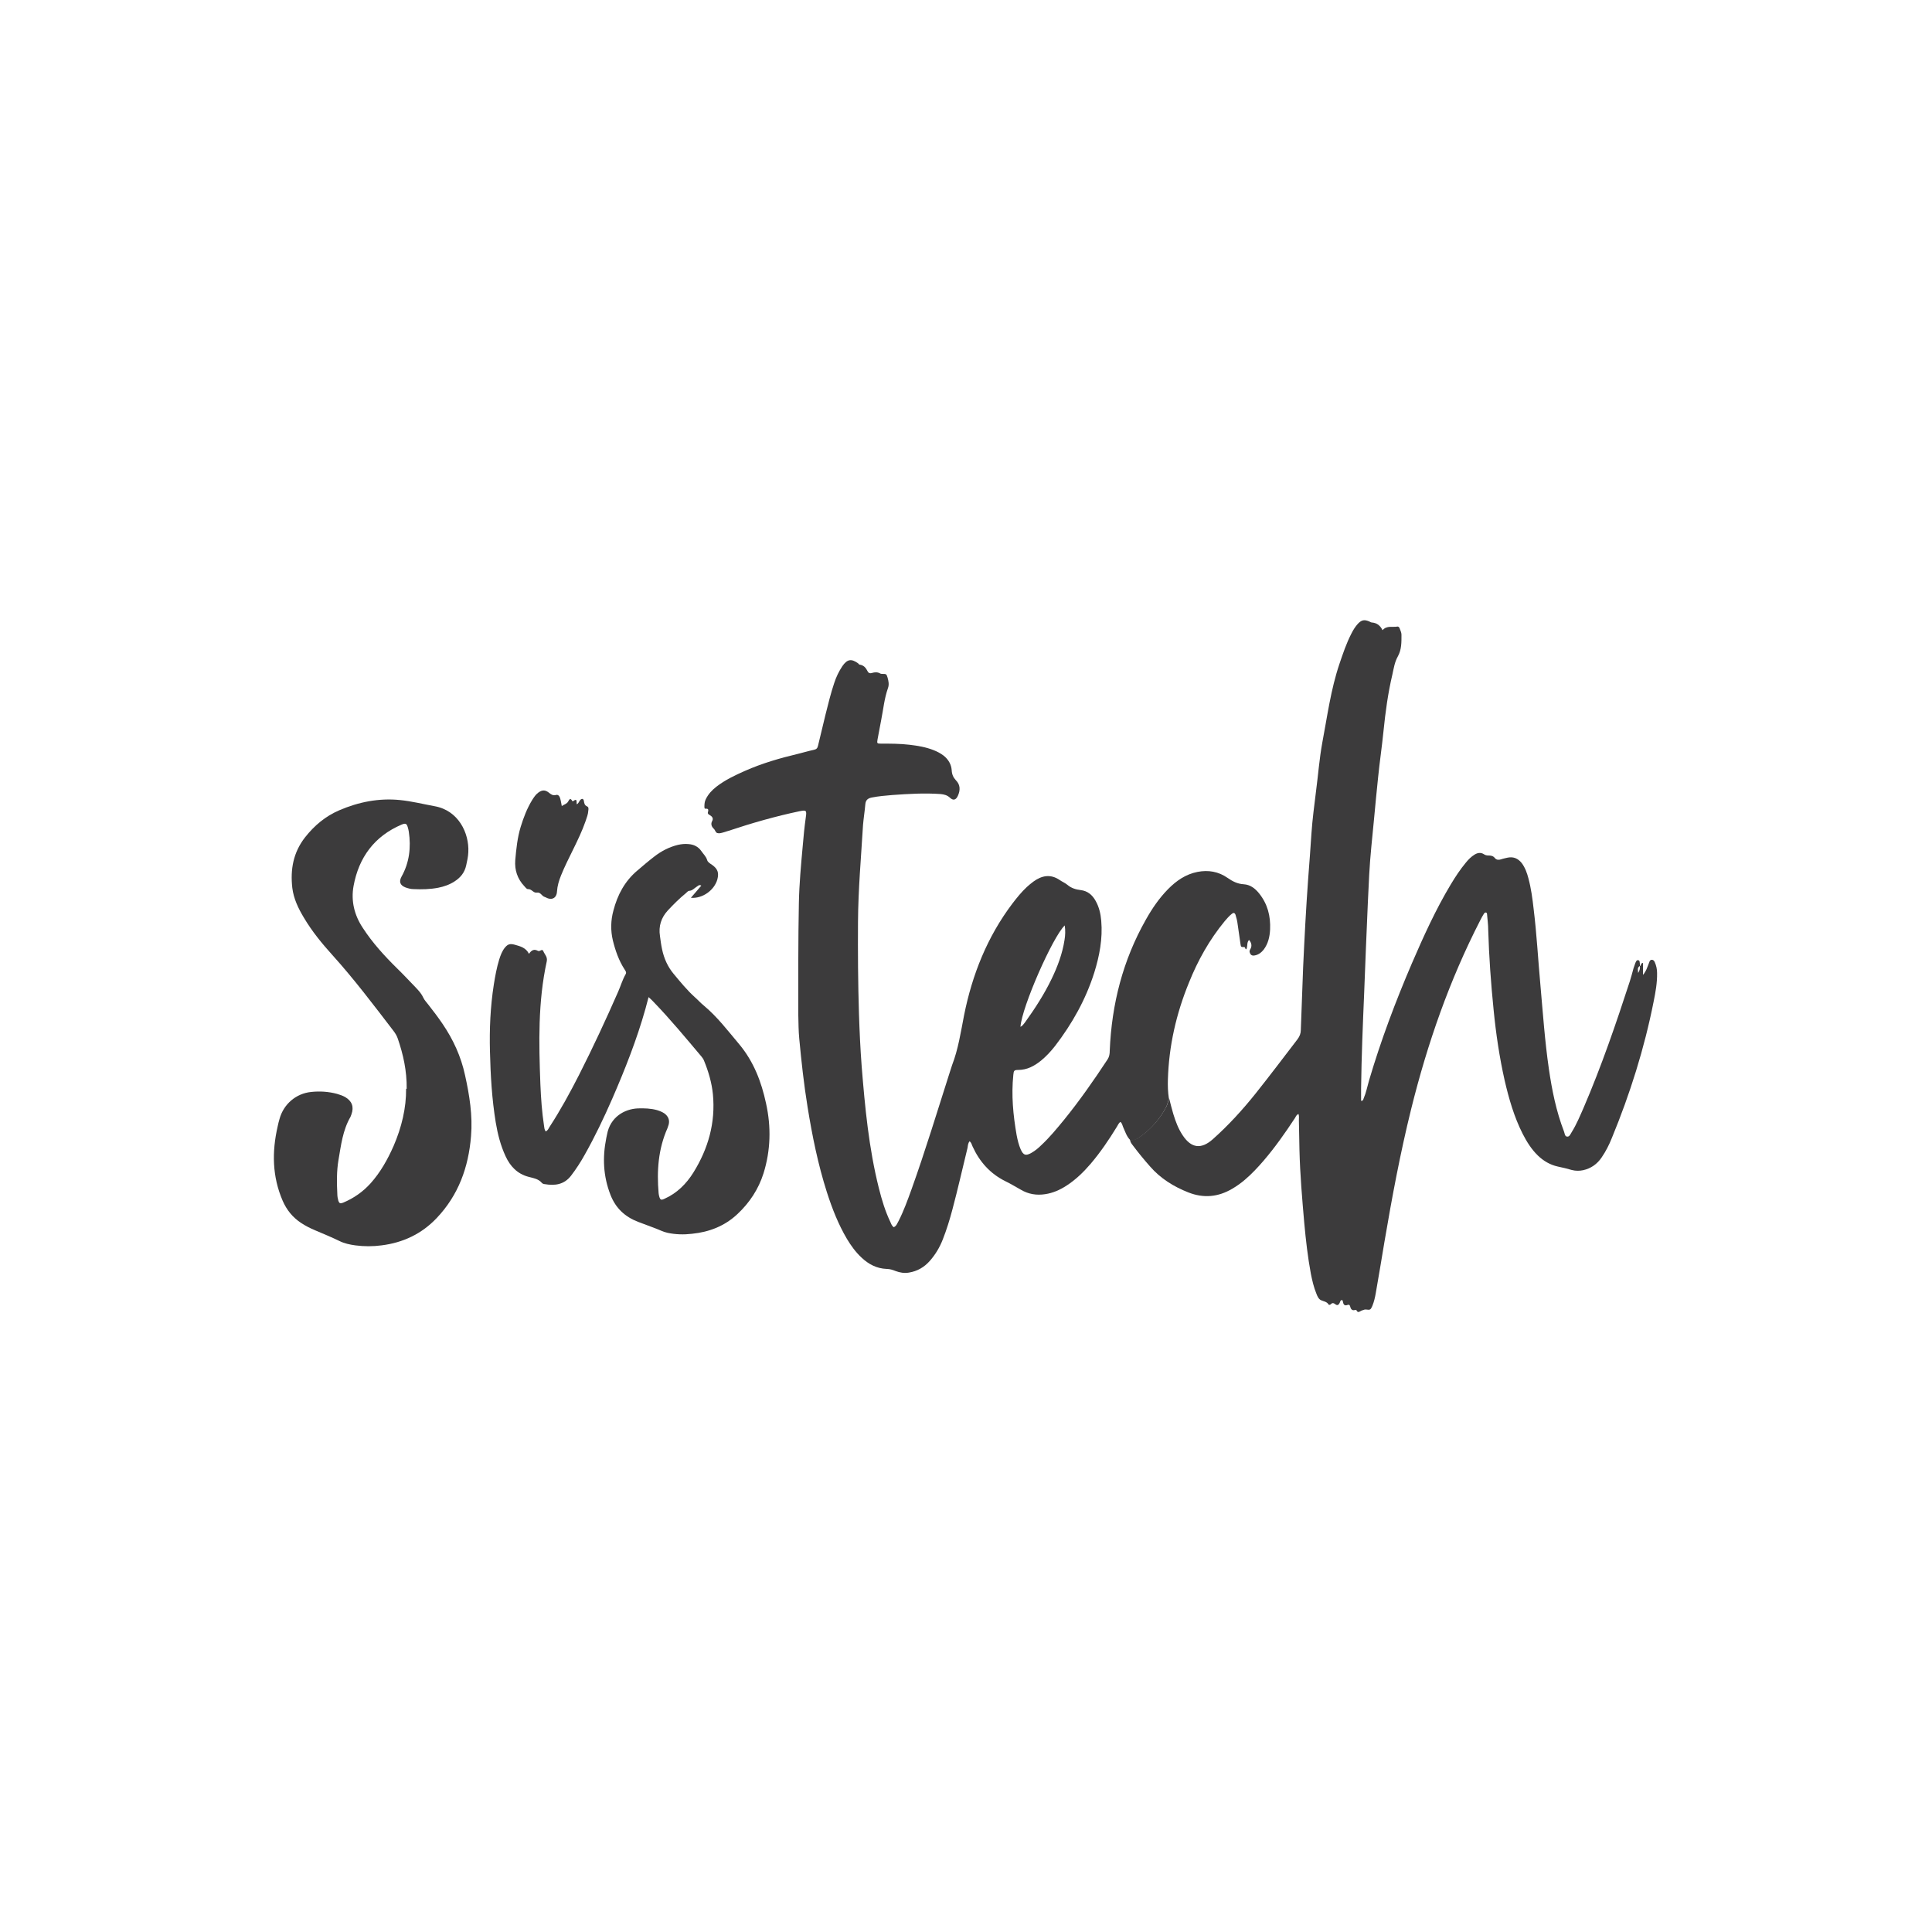
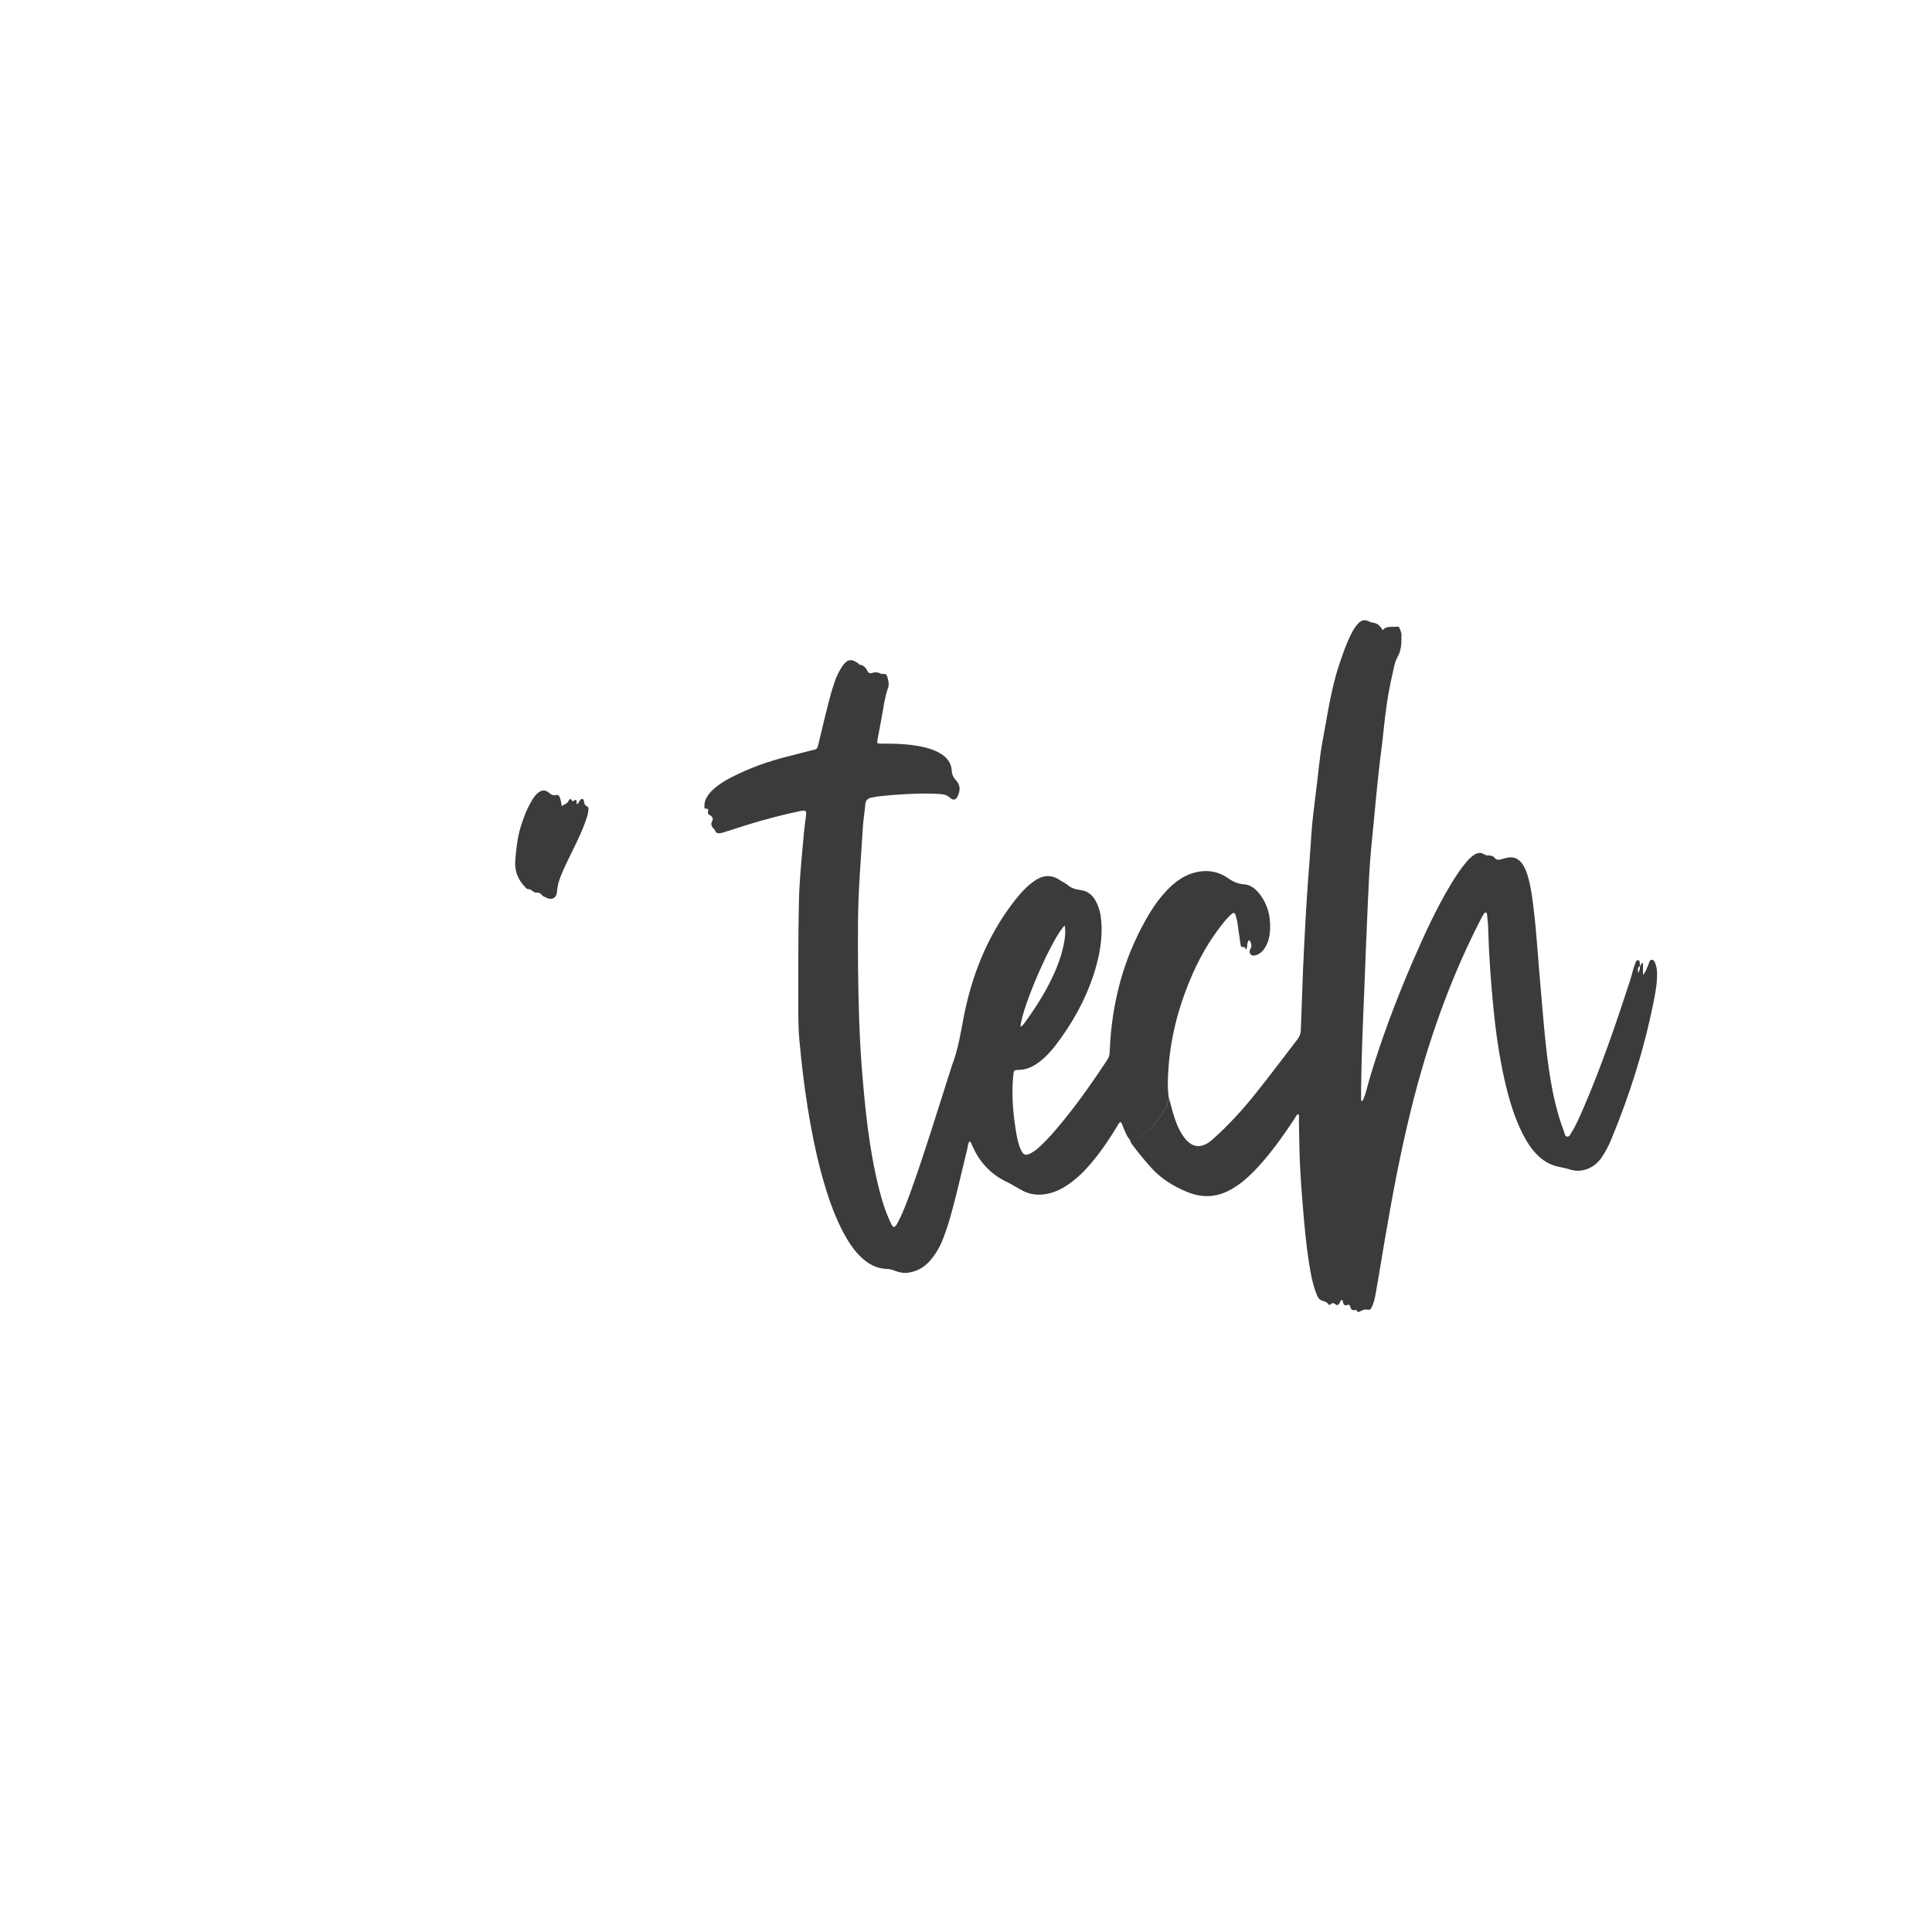
<svg xmlns="http://www.w3.org/2000/svg" id="Livello_1" data-name="Livello 1" viewBox="0 0 100 100">
  <defs>
    <style> .cls-1 { fill: #3c3b3c; } </style>
  </defs>
  <path class="cls-1" d="M58.5,59.01c-.19-.19-.26-.44-.37-.68-.04-.09-.05-.2-.14-.26-.09.06-.12.16-.18.25-.41.67-.85,1.32-1.36,1.92-.37.43-.77.82-1.25,1.13-.34.22-.7.38-1.1.44-.45.07-.87,0-1.26-.23-.27-.15-.53-.31-.8-.44-.79-.39-1.34-1.01-1.7-1.8-.04-.09-.06-.19-.15-.27-.09.1-.09.22-.11.34-.26,1.06-.5,2.13-.78,3.18-.14.53-.3,1.05-.5,1.56-.16.41-.38.78-.67,1.11-.29.33-.65.54-1.09.61-.24.04-.46,0-.68-.08-.15-.06-.3-.11-.46-.11-.52-.02-.94-.24-1.31-.59-.3-.28-.54-.61-.75-.96-.45-.76-.77-1.58-1.04-2.42-.46-1.44-.76-2.92-1-4.41-.19-1.17-.32-2.35-.43-3.53-.04-.4-.04-.81-.05-1.22,0-1.94-.01-3.89.03-5.83.02-.98.11-1.96.2-2.94.04-.5.09-.99.16-1.49.05-.35.02-.37-.33-.3-1.24.26-2.46.61-3.66,1.01-.09.03-.18.05-.26.08-.11.03-.22.07-.33.04-.1-.03-.11-.16-.19-.23-.09-.08-.17-.23-.08-.39.08-.14,0-.24-.12-.31-.06-.03-.12-.07-.1-.14.03-.12.05-.21-.13-.19-.05,0-.05-.07-.05-.11,0-.13.01-.26.07-.38.13-.27.32-.47.55-.65.45-.35.96-.59,1.48-.82.88-.39,1.81-.66,2.74-.88.28-.07.55-.15.83-.21.14-.03.18-.09.21-.21.13-.54.26-1.08.39-1.62.14-.55.27-1.1.45-1.63.1-.31.24-.6.42-.87.25-.36.46-.4.81-.15.03.02.05.07.08.07.22.03.33.17.42.35.04.08.11.12.23.08.13-.04.29-.05.42.03.02.01.05.02.08.02.24,0,.24,0,.3.19.05.18.09.36.02.55-.19.54-.24,1.1-.35,1.65-.06.34-.13.67-.19,1.01-.03.19-.03.21.17.21.5,0,1,0,1.5.06.42.05.84.12,1.24.28.18.07.35.16.51.28.24.19.4.45.42.76.01.21.08.37.22.52.23.23.23.51.1.8-.1.22-.24.26-.41.1-.14-.13-.29-.17-.48-.19-.83-.06-1.67-.01-2.5.05-.36.03-.72.06-1.07.13-.2.04-.31.13-.33.34-.03.36-.09.72-.12,1.08-.1,1.67-.25,3.34-.26,5.02-.01,1.58,0,3.17.05,4.75.03.91.07,1.81.14,2.72.17,2.12.37,4.24.89,6.31.15.6.33,1.2.6,1.76.04.09.07.19.17.26.14-.06.18-.2.25-.32.27-.53.47-1.09.67-1.64.72-2.01,1.34-4.06,1.99-6.09.04-.11.07-.23.11-.34.32-.83.45-1.71.62-2.58.42-2.1,1.2-4.06,2.5-5.78.23-.3.47-.6.75-.86.11-.1.22-.19.34-.28.44-.32.89-.4,1.36-.08.13.09.28.15.4.25.2.17.43.24.68.27.36.04.61.25.78.56.18.32.26.67.29,1.03.08.92-.09,1.81-.36,2.68-.44,1.39-1.14,2.64-2.03,3.8-.22.28-.46.54-.73.76-.35.28-.72.48-1.18.48-.21,0-.23.04-.25.25-.11,1.05-.01,2.09.17,3.12.05.26.11.51.21.74.14.31.26.35.56.18.19-.11.35-.24.5-.39.43-.4.8-.85,1.17-1.3.82-1.01,1.56-2.07,2.27-3.15.09-.14.11-.29.11-.45.1-2.41.68-4.68,1.87-6.78.32-.57.68-1.1,1.14-1.57.43-.44.92-.78,1.53-.9.56-.11,1.09-.02,1.56.31.26.18.51.31.84.33.33.02.58.21.79.47.44.55.6,1.17.57,1.87-.02.38-.1.73-.33,1.04-.12.15-.26.26-.45.3-.09.02-.17.02-.23-.06-.05-.08-.08-.15-.02-.25.1-.16.08-.33-.06-.49-.11.12-.08.27-.11.4-.02.09-.06.13-.1,0,0-.01-.02-.03-.03-.03-.17,0-.18,0-.2-.14-.05-.35-.1-.7-.15-1.04-.02-.17-.06-.33-.11-.49-.04-.11-.11-.12-.19-.05-.14.11-.25.24-.37.38-.79.96-1.39,2.03-1.85,3.18-.66,1.61-1.04,3.28-1.09,5.02-.01.32,0,.65.05.97-.04.15-.07.31-.14.45-.33.63-.79,1.16-1.38,1.57-.15.1-.3.18-.49.16ZM52.82,53.15c.05-.04.08-.05.1-.07.05-.06.1-.11.14-.17.51-.71.99-1.45,1.37-2.24.31-.64.56-1.31.67-2.02.04-.24.05-.49.01-.75-.63.6-2.22,4.23-2.29,5.24Z" />
  <path class="cls-1" d="M58.5,59.01c.19.01.34-.06.49-.16.59-.41,1.05-.94,1.38-1.57.07-.14.1-.3.14-.45.07.28.14.56.22.83.12.39.26.77.49,1.11.44.66.95.73,1.55.2.81-.72,1.54-1.52,2.22-2.37.74-.93,1.45-1.87,2.17-2.81.11-.15.17-.3.17-.48.04-1.08.08-2.16.12-3.25.07-1.53.15-3.05.26-4.57.06-.78.12-1.57.17-2.35.05-.74.15-1.47.24-2.21.11-.83.17-1.66.32-2.48.26-1.37.44-2.76.89-4.09.18-.53.36-1.07.62-1.57.09-.18.2-.36.34-.51.19-.2.34-.22.59-.11.04.02.09.05.13.05.25.02.43.15.55.4.22-.26.52-.14.78-.19.05,0,.08.04.1.08.04.11.1.23.1.34,0,.39.01.77-.19,1.13-.16.28-.21.61-.28.93-.23.97-.36,1.94-.46,2.93-.08.8-.2,1.6-.28,2.4-.08.72-.14,1.44-.21,2.15-.09.96-.2,1.91-.25,2.88-.02.48-.05.96-.07,1.44-.07,1.55-.13,3.11-.19,4.66-.07,1.66-.14,3.31-.16,4.97,0,.21,0,.42,0,.64.11,0,.11-.07.13-.12.13-.3.19-.62.28-.93.61-2.07,1.37-4.09,2.22-6.07.6-1.39,1.23-2.78,2.01-4.08.24-.4.49-.78.79-1.14.13-.16.27-.3.45-.41.15-.09.31-.12.47-.02.07.05.15.07.24.07.14,0,.25.02.34.14.08.09.19.1.31.06.11-.04.23-.06.35-.09.31-.06.54.05.73.29.17.23.27.51.34.78.14.52.21,1.05.27,1.58.16,1.3.23,2.62.35,3.93.13,1.46.23,2.92.44,4.36.16,1.1.38,2.19.78,3.23.04.1.04.26.16.27.13.02.18-.14.24-.23.25-.4.43-.84.62-1.27.92-2.14,1.67-4.33,2.39-6.54.07-.22.13-.45.19-.67.03-.09.06-.18.09-.26.03-.07.06-.18.16-.16.08.02.07.12.08.19,0,.04,0,.07,0,.11-.16.09-.09.23-.09.36.07-.11.11-.23.09-.36.08-.02.03-.15.16-.16v.62c.17-.19.23-.42.32-.64.02-.06.04-.13.12-.14.09-.01.14.05.17.12.08.18.12.37.12.56.01.5-.08,1-.18,1.49-.48,2.42-1.22,4.77-2.16,7.05-.14.35-.31.69-.53,1.01-.23.34-.55.57-.96.66-.19.04-.38.04-.58-.01-.24-.07-.48-.13-.73-.18-.4-.09-.74-.29-1.03-.57-.34-.33-.58-.72-.79-1.13-.44-.87-.71-1.81-.93-2.76-.27-1.2-.45-2.42-.57-3.64-.14-1.38-.24-2.77-.28-4.15,0-.27-.04-.54-.06-.8,0-.04-.01-.1-.07-.1-.04,0-.07.03-.09.06-.07.11-.13.22-.19.34-1.6,3.11-2.74,6.39-3.58,9.78-.56,2.26-.99,4.56-1.38,6.86-.15.88-.29,1.77-.45,2.66-.04.23-.09.45-.18.67-.09.2-.11.21-.33.18-.08-.01-.12.03-.18.04-.11.02-.23.2-.32-.02,0,0-.03,0-.05,0-.17.06-.24-.05-.27-.19-.02-.07-.06-.09-.12-.07-.2.08-.23-.05-.26-.2,0-.02-.02-.03-.03-.05-.1,0-.1.09-.13.15-.05.1-.12.15-.22.07-.09-.07-.16-.09-.24,0-.04.03-.1.05-.12,0-.09-.14-.25-.15-.38-.21-.13-.06-.19-.2-.24-.33-.14-.34-.22-.69-.29-1.04-.16-.86-.26-1.74-.34-2.61-.11-1.26-.22-2.53-.25-3.79-.01-.52-.02-1.04-.03-1.55,0-.1.02-.2-.02-.32-.11.04-.14.14-.19.22-.5.76-1.02,1.5-1.61,2.19-.3.35-.62.69-.97.99-.2.17-.42.33-.66.47-.73.43-1.48.5-2.27.19-.76-.3-1.44-.72-1.98-1.34-.3-.34-.59-.69-.86-1.05-.07-.09-.14-.17-.17-.28Z" />
-   <path class="cls-1" d="M33.57,51.61c-.06.23-.11.41-.16.6-.45,1.6-1.06,3.14-1.72,4.66-.43.98-.89,1.95-1.42,2.89-.21.38-.45.75-.71,1.09-.36.47-.84.53-1.37.44-.05,0-.12-.03-.15-.07-.18-.21-.44-.24-.69-.31-.57-.15-.94-.54-1.18-1.06-.26-.56-.41-1.15-.51-1.75-.2-1.22-.27-2.44-.3-3.68-.03-1.16.02-2.31.2-3.46.07-.44.15-.88.28-1.3.07-.22.15-.44.3-.62.16-.19.28-.2.51-.14.28.08.57.15.73.47.14-.21.28-.25.45-.16.02,0,.03.01.05.02.08,0,.19-.13.24,0,.07.17.23.3.18.53-.46,2.1-.41,4.23-.33,6.36.03.72.08,1.44.19,2.16.01.09.02.18.08.28.12-.04.15-.15.21-.24.56-.86,1.05-1.76,1.52-2.68.72-1.42,1.39-2.86,2.03-4.32.13-.3.22-.61.38-.89.06-.1,0-.17-.05-.25-.3-.46-.48-.98-.61-1.51-.12-.51-.11-1.03.03-1.54.21-.81.59-1.53,1.25-2.08.28-.24.56-.48.86-.71.37-.29.78-.5,1.23-.61.18-.04.37-.06.55-.04.27.02.5.13.66.36.1.15.24.27.3.46.03.12.15.18.25.25.3.21.37.41.28.76-.16.56-.77,1-1.37.95.19-.22.36-.42.54-.63-.12-.07-.17.02-.23.05-.13.08-.23.21-.4.22-.06,0-.12.08-.18.13-.33.27-.63.57-.92.88-.35.38-.49.82-.41,1.33.03.23.06.46.11.69.1.47.29.9.6,1.27.35.42.69.84,1.1,1.21.15.13.29.29.45.42.71.59,1.26,1.32,1.85,2.02.74.89,1.14,1.93,1.38,3.05.27,1.22.24,2.43-.13,3.62-.26.82-.72,1.52-1.35,2.11-.66.62-1.46.93-2.35,1.02-.42.05-.85.04-1.27-.05-.23-.05-.43-.16-.65-.24-.3-.11-.59-.22-.88-.33-.67-.26-1.15-.7-1.42-1.39-.38-.97-.42-1.94-.22-2.94.01-.06.03-.13.04-.19.16-.89.89-1.32,1.6-1.35.33-.01.67,0,.99.09.13.04.26.09.38.17.2.15.28.34.22.58-.02.06-.04.12-.06.18-.48,1.08-.56,2.21-.46,3.37,0,.05.02.11.03.16.05.19.1.21.27.13.65-.29,1.13-.77,1.5-1.36.77-1.24,1.15-2.58,1.01-4.05-.06-.6-.23-1.18-.46-1.74-.03-.08-.08-.15-.13-.21-.81-.96-1.61-1.93-2.49-2.84-.06-.07-.13-.13-.24-.23Z" />
-   <path class="cls-1" d="M21.05,56.36c.01-.95-.18-1.78-.46-2.6-.05-.15-.13-.28-.23-.41-1.02-1.33-2.03-2.67-3.15-3.91-.55-.61-1.06-1.23-1.48-1.94-.29-.48-.53-.98-.6-1.54-.11-.96.05-1.84.66-2.62.48-.61,1.05-1.09,1.77-1.4,1-.43,2.05-.64,3.14-.53.61.06,1.2.21,1.8.32,1.23.22,1.79,1.39,1.74,2.38-.01.23-.06.46-.11.68-.08.37-.29.63-.6.83-.26.17-.55.27-.85.33-.42.08-.85.09-1.27.07-.15,0-.29-.04-.43-.09-.27-.11-.34-.29-.2-.55.41-.73.5-1.52.38-2.33-.01-.07-.03-.15-.05-.22-.06-.21-.12-.23-.32-.15-1.41.6-2.22,1.7-2.49,3.18-.14.77.04,1.51.48,2.17.5.77,1.12,1.45,1.77,2.09.29.28.57.58.85.87.19.2.39.39.51.65.06.13.17.24.26.36.26.33.51.66.74,1,.55.81.95,1.68,1.16,2.65.23,1.04.4,2.09.31,3.16-.13,1.61-.65,3.05-1.78,4.24-.78.82-1.74,1.27-2.85,1.41-.45.06-.9.06-1.36,0-.29-.04-.57-.1-.83-.23-.41-.2-.83-.37-1.25-.55-.26-.11-.5-.23-.74-.39-.43-.29-.73-.66-.94-1.14-.54-1.25-.56-2.53-.26-3.84.03-.14.06-.27.1-.4.21-.76.85-1.31,1.63-1.39.45-.05.91-.02,1.35.1.14.04.28.09.41.16.36.21.47.51.33.9-.02.04-.03.09-.05.13-.4.69-.49,1.47-.62,2.23-.1.59-.09,1.18-.06,1.77,0,.11.02.22.05.33.05.15.1.17.25.11.55-.23,1.02-.56,1.42-1,.51-.57.88-1.23,1.19-1.93.42-.97.66-1.98.65-2.97Z" />
  <path class="cls-1" d="M29.08,41.72c.11-.08.24-.1.32-.22.05-.08.11-.25.22-.04,0,0,.04.02.04.01.24-.18.17.04.19.16.11-.05.12-.16.19-.23.08-.08.16-.06.18.05.02.12.03.23.17.29.09.04.07.14.06.22-.01.19-.08.36-.14.54-.18.52-.42,1.01-.66,1.5-.21.43-.43.86-.61,1.31-.11.27-.19.54-.21.83-.02.36-.28.48-.6.3-.02,0-.03-.02-.05-.02-.15-.05-.19-.25-.4-.22-.17.03-.26-.19-.45-.18-.08,0-.13-.09-.19-.15-.36-.38-.51-.84-.47-1.35.05-.58.11-1.16.28-1.72.15-.49.33-.96.6-1.4.09-.14.18-.28.32-.38.19-.14.35-.14.53,0,.11.09.21.17.37.13.12-.04.19.06.22.16.04.13.06.27.09.42Z" />
</svg>